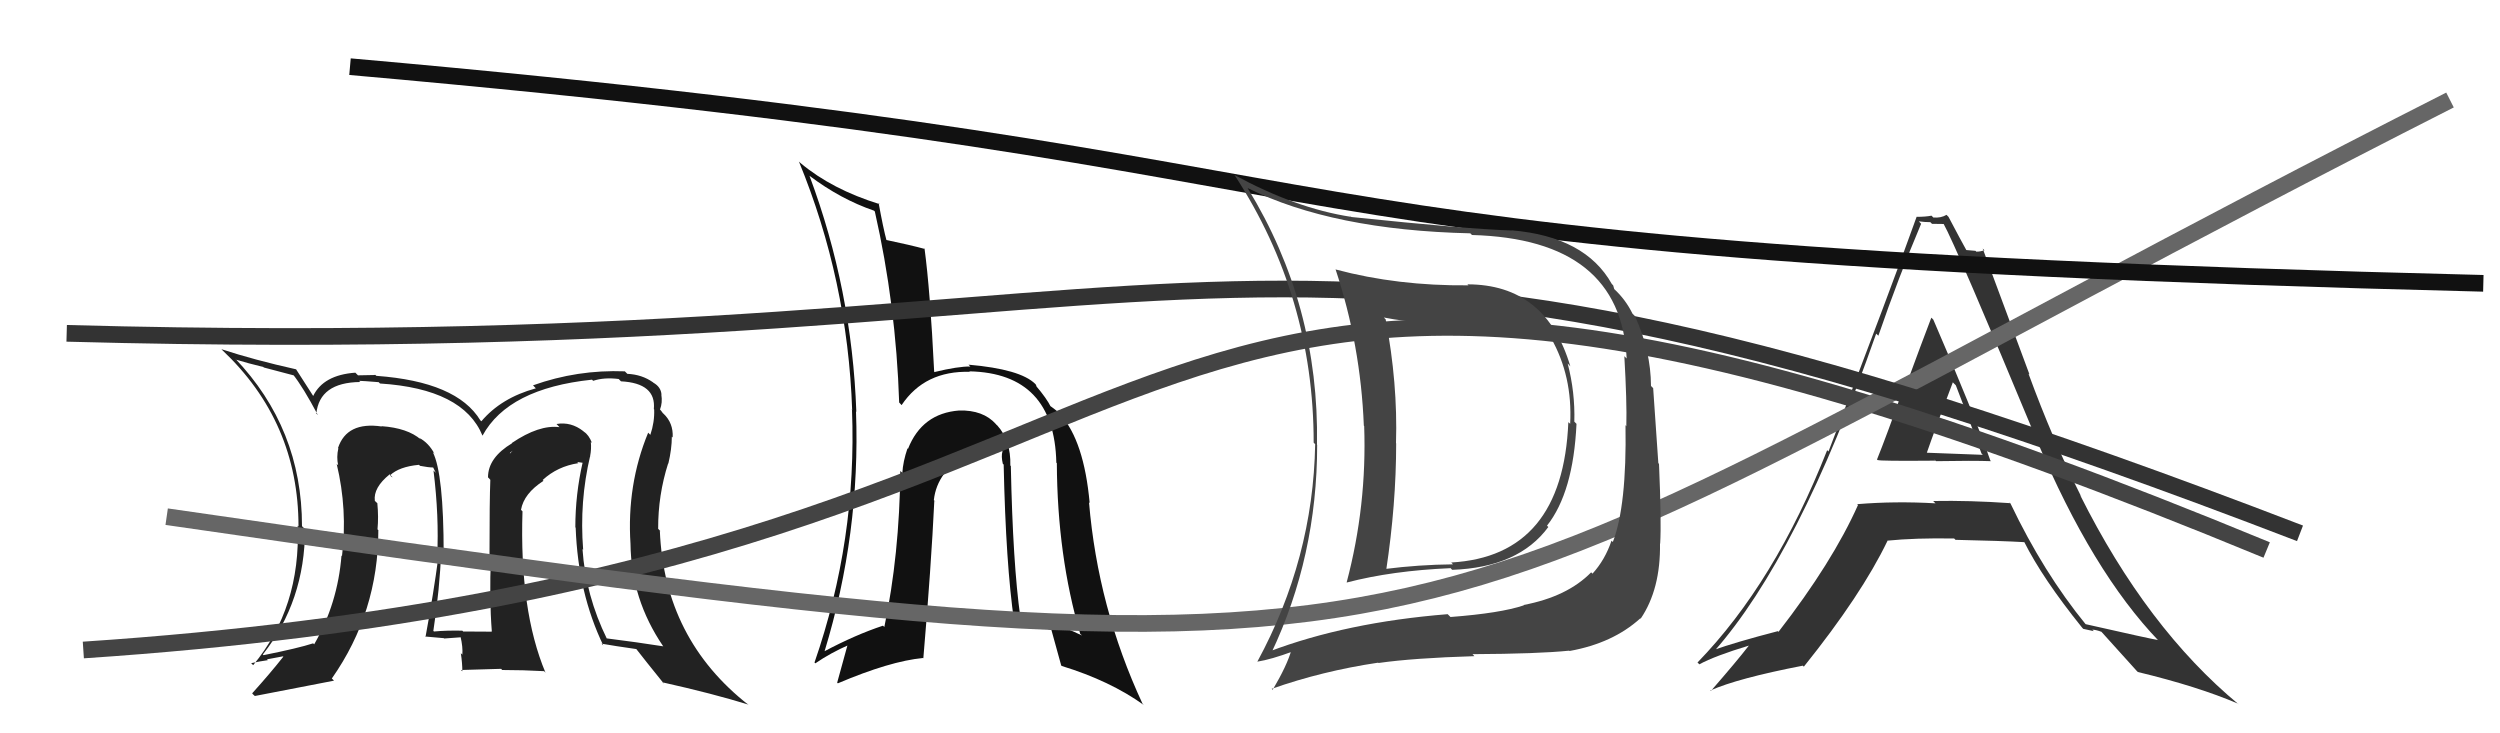
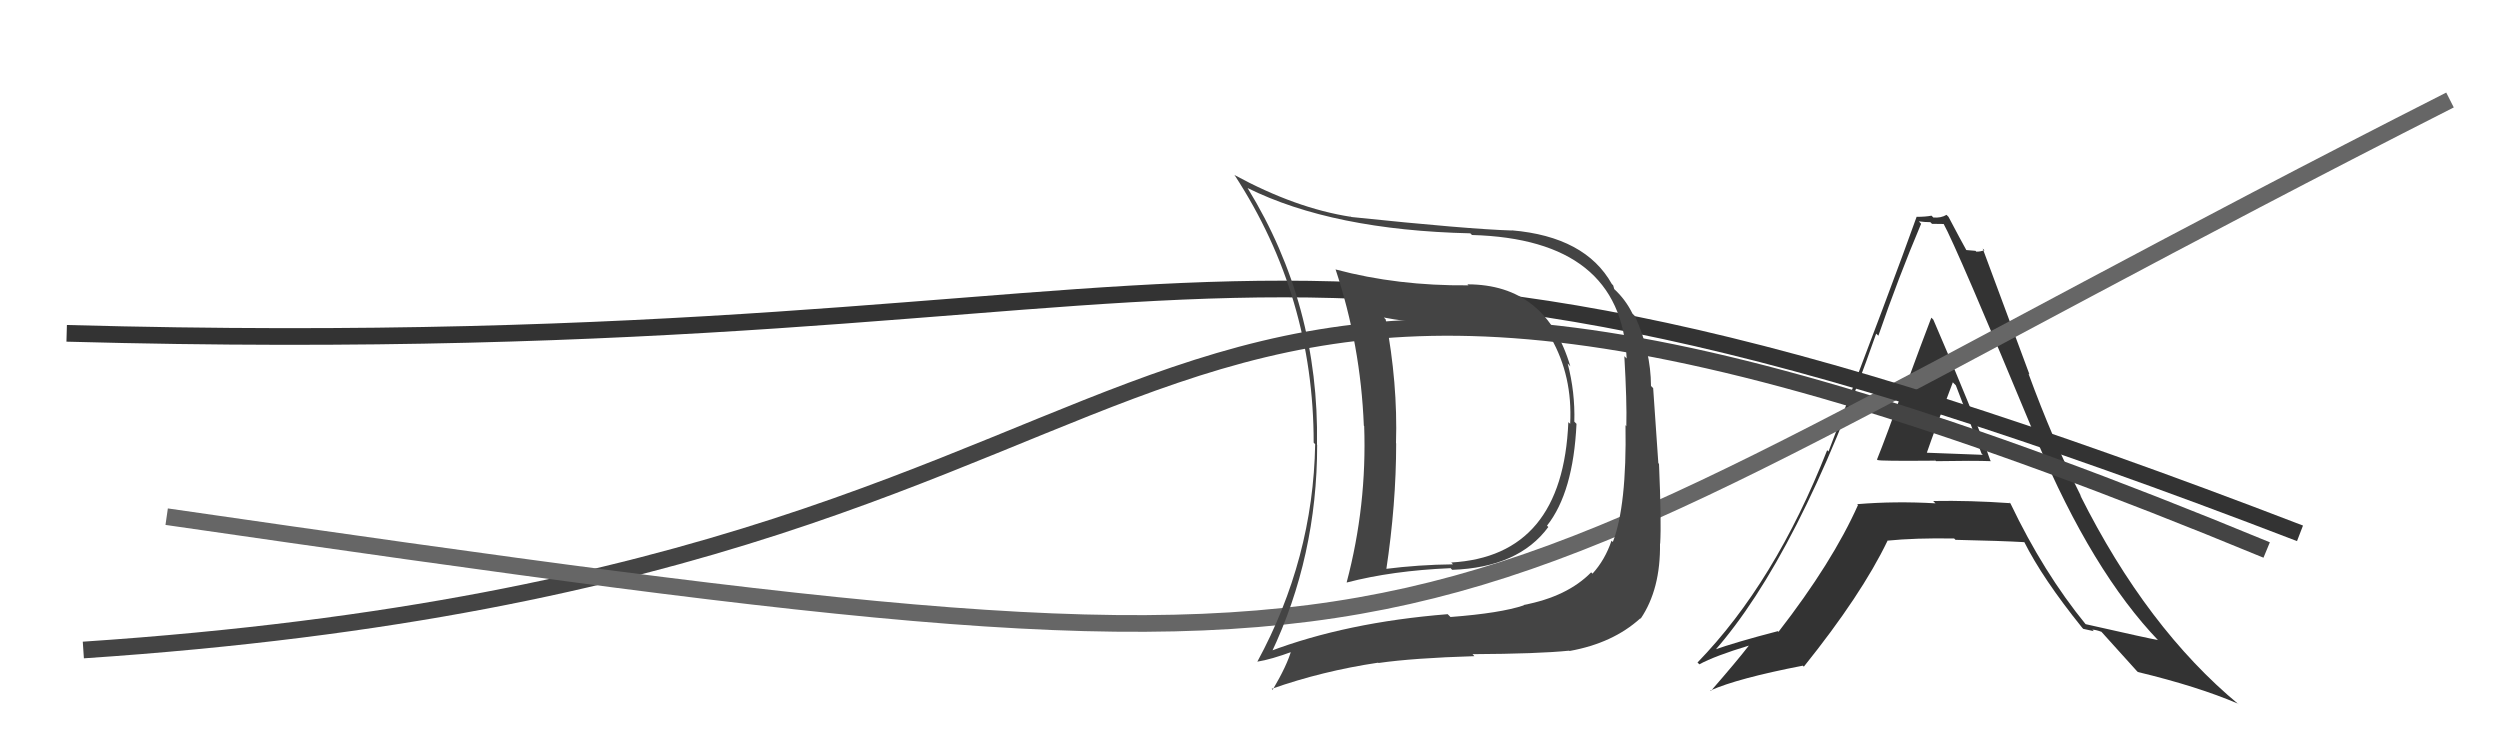
<svg xmlns="http://www.w3.org/2000/svg" width="150" height="44" viewBox="0,0,150,44">
-   <path fill="#222" d="M35.47 27.41L35.48 27.43L35.41 27.35Q35.49 26.94 35.45 26.52L35.49 26.55L35.52 26.58Q35.33 26.09 35.03 25.90L35.15 26.03L35.00 25.87Q34.26 25.29 33.39 25.44L33.58 25.64L33.57 25.63Q32.35 25.47 30.71 26.58L30.82 26.69L30.73 26.59Q29.28 27.46 29.28 28.64L29.35 28.71L29.42 28.79Q29.37 29.99 29.37 33.30L29.45 33.38L29.46 33.39Q29.35 35.88 29.51 37.89L29.46 37.85L29.51 37.90Q27.79 37.89 27.79 37.89L27.69 37.79L27.74 37.84Q26.76 37.82 26.04 37.89L26.02 37.87L26.00 37.86Q26.39 35.31 26.47 33.07L26.64 33.24L26.62 33.22Q26.62 28.42 25.97 27.13L26.11 27.26L26.07 27.23Q25.72 26.57 25.15 26.27L25.26 26.38L25.25 26.37Q24.45 25.68 22.89 25.57L22.80 25.48L22.91 25.59Q20.81 25.28 20.28 26.88L20.30 26.90L20.30 26.90Q20.18 27.43 20.29 27.92L20.22 27.85L20.20 27.83Q20.86 30.58 20.52 33.36L20.57 33.41L20.49 33.33Q20.26 36.22 18.85 38.66L18.76 38.57L18.79 38.60Q17.90 38.89 15.81 39.31L15.69 39.19L15.77 39.27Q18.30 36.05 18.30 31.75L18.31 31.76L18.12 31.57Q18.12 25.71 14.09 21.49L14.22 21.62L14.20 21.59Q14.85 21.79 15.80 22.02L15.83 22.05L17.65 22.53L17.55 22.43Q18.19 23.23 19.07 24.90L18.90 24.74L18.98 24.82Q19.17 22.95 21.61 22.92L21.62 22.92L21.54 22.85Q21.73 22.85 22.72 22.93L22.75 22.96L22.80 23.01Q27.80 23.33 28.95 26.14L28.91 26.10L28.95 26.14Q30.49 23.31 35.52 22.78L35.49 22.75L35.59 22.85Q36.24 22.63 37.12 22.74L37.31 22.93L37.26 22.88Q39.38 22.99 39.23 24.55L39.35 24.66L39.25 24.57Q39.28 25.32 39.02 26.09L39.01 26.08L38.89 25.96Q37.60 29.09 37.83 32.63L37.76 32.56L37.83 32.63Q37.87 35.95 39.78 38.76L39.93 38.92L39.80 38.78Q38.21 38.53 36.38 38.30L36.25 38.16L36.42 38.34Q35.14 35.73 34.95 32.95L34.98 32.97L34.99 32.99Q34.76 30.09 35.41 27.35ZM36.05 38.57L36.18 38.71L36.09 38.62Q36.88 38.76 38.22 38.95L38.09 38.82L38.09 38.83Q38.71 39.63 39.85 41.04L39.93 41.12L39.75 40.94Q42.79 41.62 44.88 42.27L44.79 42.18L44.93 42.31Q39.86 38.35 39.59 31.84L39.67 31.91L39.49 31.73Q39.48 29.71 40.09 27.80L40.07 27.79L40.10 27.82Q40.31 26.93 40.31 26.20L40.36 26.25L40.36 26.25Q40.41 25.38 39.80 24.81L39.78 24.80L39.67 24.65L39.60 24.57Q39.76 24.16 39.68 23.67L39.79 23.77L39.69 23.68Q39.66 23.22 39.20 22.96L39.07 22.82L39.18 22.94Q38.52 22.47 37.64 22.43L37.54 22.33L37.49 22.28Q34.64 22.17 31.98 23.12L32.02 23.16L32.15 23.30Q30.07 23.87 28.88 25.28L28.93 25.32L28.82 25.22Q27.41 22.90 22.58 22.55L22.42 22.40L22.52 22.50Q21.90 22.52 21.48 22.52L21.49 22.53L21.32 22.36Q19.40 22.50 18.79 23.76L18.78 23.74L18.80 23.77Q18.45 23.22 17.76 22.15L17.85 22.24L17.77 22.16Q15.26 21.60 13.28 20.95L13.35 21.01L13.32 20.99Q17.91 25.31 17.91 31.59L18.05 31.73L17.86 31.54Q18.05 36.45 15.19 39.91L15.04 39.76L15.07 39.79Q15.57 39.68 16.07 39.61L16.02 39.56L16.98 39.38L17.00 39.40Q16.23 40.38 15.13 41.60L15.17 41.65L15.29 41.76Q16.92 41.45 20.04 40.84L19.92 40.72L19.91 40.71Q22.70 36.73 22.70 31.82L22.71 31.82L22.65 31.76Q22.72 31.03 22.64 30.19L22.56 30.12L22.49 30.05Q22.39 29.26 23.38 28.46L23.56 28.64L23.49 28.61L23.40 28.52Q23.95 28.00 25.13 27.89L25.14 27.89L25.20 27.95Q25.71 28.05 26.02 28.05L25.96 27.99L26.15 28.37L26.01 28.23Q26.35 31.00 26.23 33.37L26.31 33.44L26.30 33.43Q26.02 35.56 25.53 38.22L25.67 38.36L25.50 38.19Q26.63 38.29 26.63 38.29L26.63 38.29L26.65 38.31Q28.00 38.22 27.66 38.22L27.62 38.18L27.63 38.19Q27.78 38.83 27.74 39.29L27.74 39.28L27.65 39.19Q27.74 39.79 27.74 40.28L27.66 40.20L30.07 40.13L30.13 40.20Q31.39 40.20 32.65 40.27L32.69 40.32L32.73 40.36Q31.16 36.62 31.35 30.68L31.22 30.55L31.26 30.59Q31.43 29.61 32.61 28.85L32.59 28.83L32.56 28.80Q33.45 27.98 34.70 27.79L34.63 27.72L34.99 27.77L34.96 27.74Q34.52 29.66 34.52 31.64L34.59 31.71L34.54 31.66Q34.68 35.57 36.20 38.73ZM30.63 27.14L30.76 27.04L30.59 27.22L30.62 27.13Z" />
  <path fill="#333" d="M112.60 27.55L112.67 27.62L112.66 27.60Q112.73 27.67 116.12 27.64L116.01 27.52L116.16 27.67Q118.40 27.63 119.47 27.67L119.46 27.67L119.42 27.63Q118.44 24.82 116.00 19.18L115.83 19.01L115.88 19.06Q115.33 20.49 114.28 23.35L114.22 23.29L114.21 23.28Q113.19 26.16 112.62 27.57ZM120.58 30.15L120.54 30.12L120.61 30.19Q118.20 30.02 115.99 30.06L116.13 30.20L116.13 30.20Q113.71 30.06 111.43 30.25L111.59 30.42L111.48 30.30Q109.95 33.73 106.71 37.91L106.69 37.89L106.67 37.87Q104.13 38.53 102.76 39.02L102.83 39.09L102.83 39.10Q107.89 33.38 112.57 20.02L112.71 20.15L112.70 20.15Q113.90 16.66 115.27 13.42L115.25 13.41L115.13 13.28Q115.48 13.33 115.82 13.33L115.92 13.43L116.66 13.44L116.59 13.38Q117.37 14.77 122.21 26.42L122.12 26.33L122.21 26.42Q125.54 34.31 129.53 38.46L129.49 38.42L129.47 38.40Q129.02 38.33 125.14 37.45L125.03 37.35L125.16 37.48Q122.61 34.36 120.63 30.21ZM125.01 37.75L124.99 37.73L125.63 37.87L125.54 37.78Q125.78 37.79 126.09 37.91L126.08 37.91L126.07 37.89Q126.38 38.24 128.20 40.25L128.38 40.43L128.27 40.32Q131.88 41.19 134.28 42.22L134.37 42.31L134.33 42.27Q128.81 37.70 124.81 29.71L124.93 29.83L124.84 29.73Q123.16 26.38 121.71 22.42L121.77 22.47L118.96 14.91L119.07 15.02Q118.81 15.10 118.58 15.10L118.53 15.05L117.95 15.00L118.01 15.06Q117.63 14.38 116.91 13.01L116.91 13.01L116.79 12.89Q116.46 13.09 116.00 13.05L115.85 12.90L115.89 12.94Q115.54 13.01 115.00 13.01L115.03 13.03L115.00 13.00Q113.60 16.93 109.71 27.09L109.73 27.11L109.63 27.01Q106.50 34.96 101.85 39.75L101.96 39.86L101.96 39.86Q102.90 39.35 104.92 38.74L104.95 38.78L104.92 38.75Q104.21 39.67 102.65 41.46L102.69 41.50L102.62 41.43Q104.25 40.70 108.17 39.94L108.14 39.91L108.23 40.00Q111.69 35.69 113.25 32.45L113.19 32.40L113.23 32.44Q114.92 32.27 117.25 32.31L117.21 32.27L117.33 32.39Q120.09 32.45 121.47 32.53L121.35 32.41L121.45 32.51Q122.56 34.72 124.92 37.65ZM117.25 23.02L117.18 22.95L117.35 23.12Q118.13 25.12 118.89 27.21L118.97 27.29L115.53 27.16L115.59 27.22Q116.11 25.72 117.17 22.94Z" />
-   <path fill="#111" d="M60.64 27.95L60.64 27.95L60.62 27.93Q60.66 26.44 59.84 25.53L59.78 25.48L59.76 25.45Q58.99 24.59 57.54 24.63L57.60 24.68L57.55 24.63Q55.32 24.80 54.48 26.93L54.51 26.96L54.45 26.90Q54.18 27.69 54.14 28.38L54.16 28.40L54.02 28.26Q53.97 33.28 53.06 37.62L53.01 37.57L52.98 37.54Q51.32 38.09 49.46 39.08L49.40 39.02L49.47 39.09Q51.63 32.00 51.36 24.69L51.41 24.74L51.38 24.71Q51.12 17.37 48.57 10.55L48.67 10.65L48.56 10.54Q50.43 11.95 52.44 12.64L52.41 12.61L52.49 12.69Q53.76 18.29 53.95 24.15L54.09 24.30L54.10 24.30Q55.49 22.23 58.20 22.31L58.24 22.35L58.16 22.28Q63.26 22.39 63.38 27.76L63.29 27.67L63.41 27.79Q63.44 33.37 64.81 38.02L64.77 37.99L64.92 38.13Q62.93 37.17 61.18 36.98L61.21 37.01L61.22 37.02Q60.77 33.83 60.65 27.96ZM60.86 37.30L60.90 37.34L60.89 37.34Q62.00 37.53 63.10 37.80L63.16 37.85L63.08 37.78Q63.13 37.95 63.67 39.92L63.62 39.88L63.71 39.96Q66.61 40.85 68.63 42.30L68.72 42.39L68.55 42.22Q65.87 36.45 65.34 30.13L65.30 30.10L65.38 30.18Q65.04 26.45 63.63 24.89L63.61 24.87L63.61 24.86Q63.57 24.75 62.92 24.29L63.07 24.45L63.06 24.43Q62.80 23.90 62.15 23.14L62.20 23.19L62.14 23.06L62.12 23.04Q61.23 22.15 58.11 21.88L58.14 21.91L58.22 21.99Q57.48 21.98 56.08 22.32L56.10 22.35L56.05 22.30Q55.81 17.41 55.47 14.90L55.44 14.87L55.50 14.94Q54.62 14.70 53.14 14.39L53.15 14.40L53.20 14.46Q52.99 13.68 52.72 12.19L52.86 12.33L52.78 12.25Q49.91 11.36 48.04 9.79L47.95 9.71L47.93 9.68Q50.86 16.80 51.13 24.61L51.05 24.53L51.12 24.59Q51.42 32.40 48.87 39.75L48.98 39.86L48.92 39.80Q49.82 39.18 50.96 38.68L50.88 38.60L50.23 40.96L50.27 41.00Q53.40 39.67 55.38 39.48L55.27 39.37L55.40 39.50Q55.87 33.99 56.06 30.03L56.17 30.14L56.03 30.01Q56.22 28.25 58.16 27.15L58.07 27.06L58.19 27.17Q58.58 26.81 59.11 26.84L59.16 26.89L59.22 26.95Q59.37 26.95 59.71 26.99L59.73 27.00L60.09 27.02L60.15 27.08Q60.06 27.37 60.17 27.83L60.26 27.91L60.22 27.88Q60.35 33.87 60.85 37.30Z" />
  <path d="M5 39 C80 34,61 2,136 33" stroke="#444" fill="none" />
  <path d="M10 31 C93 43,80 40,147 6" stroke="#666" fill="none" />
  <path d="M4 20 C77 22,73 7,138 32" stroke="#333" fill="none" />
-   <path d="M21 4 C89 10,68 15,149 17" stroke="#111" fill="none" />
  <path fill="#444" d="M88.16 17.17L88.04 17.06L88.11 17.12Q83.85 17.16 80.15 16.17L80.07 16.09L80.13 16.15Q81.64 20.70 81.83 25.54L81.79 25.50L81.85 25.56Q82.02 30.33 80.80 34.94L80.82 34.96L80.81 34.95Q83.53 34.24 87.03 34.09L87.01 34.06L87.13 34.19Q91.11 34.05 92.90 31.62L92.77 31.49L92.82 31.54Q94.40 29.54 94.59 25.43L94.50 25.34L94.46 25.30Q94.51 23.53 94.06 21.81L94.22 21.98L94.22 21.98Q92.76 17.06 88.04 17.06ZM76.29 39.22L76.17 39.10L76.27 39.20Q79.03 33.39 79.03 26.69L79.00 26.67L79.02 26.68Q79.16 18.30 74.86 11.29L74.71 11.14L74.85 11.28Q79.96 13.81 88.22 14.00L88.34 14.12L88.32 14.10Q97.26 14.35 97.60 21.51L97.47 21.38L97.46 21.37Q97.62 24.12 97.58 25.56L97.61 25.60L97.53 25.51Q97.61 30.35 96.77 32.52L96.71 32.46L96.69 32.44Q96.31 33.58 95.55 34.42L95.45 34.32L95.47 34.34Q94.04 35.80 91.41 36.30L91.44 36.32L91.43 36.32Q90.04 36.79 87.03 37.02L87.03 37.02L86.86 36.85Q80.77 37.34 76.16 39.09ZM94.09 38.97L94.05 38.94L94.17 39.06Q96.78 38.59 98.42 37.10L98.50 37.18L98.44 37.12Q99.64 35.35 99.60 32.61L99.56 32.57L99.61 32.62Q99.69 31.33 99.54 27.83L99.50 27.79L99.19 23.29L99.06 23.16Q99.05 21.06 98.10 18.97L97.94 18.81L97.95 18.82Q97.54 17.98 96.85 17.34L96.85 17.33L96.79 17.12L96.71 17.04Q95.12 14.20 90.71 13.82L90.63 13.74L90.72 13.83Q88.08 13.75 81.08 13.02L80.92 12.86L81.06 13.01Q77.74 12.50 74.05 10.49L74.10 10.54L74.09 10.53Q78.82 17.80 78.82 26.56L78.78 26.52L78.91 26.65Q78.79 33.53 75.44 39.70L75.43 39.69L75.44 39.70Q76.26 39.57 77.59 39.08L77.57 39.05L77.49 38.98Q77.24 39.90 76.36 41.39L76.40 41.42L76.30 41.33Q79.34 40.26 82.69 39.76L82.73 39.80L82.71 39.78Q84.81 39.48 88.46 39.37L88.43 39.33L88.35 39.25Q92.32 39.23 94.15 39.04ZM94.25 25.47L94.17 25.39L94.10 25.33Q93.77 33.37 87.07 33.75L87.00 33.67L87.18 33.86Q85.14 33.88 83.09 34.14L83.03 34.09L83.17 34.22Q83.77 30.25 83.77 26.60L83.75 26.58L83.76 26.59Q83.87 23.00 83.14 19.16L83.09 19.11L83.03 19.05Q85.41 19.53 90.10 19.53L90.00 19.43L90.08 19.51Q91.37 19.28 93.01 20.23L93.00 20.23L93.06 20.28Q94.36 22.57 94.21 25.43Z" />
</svg>